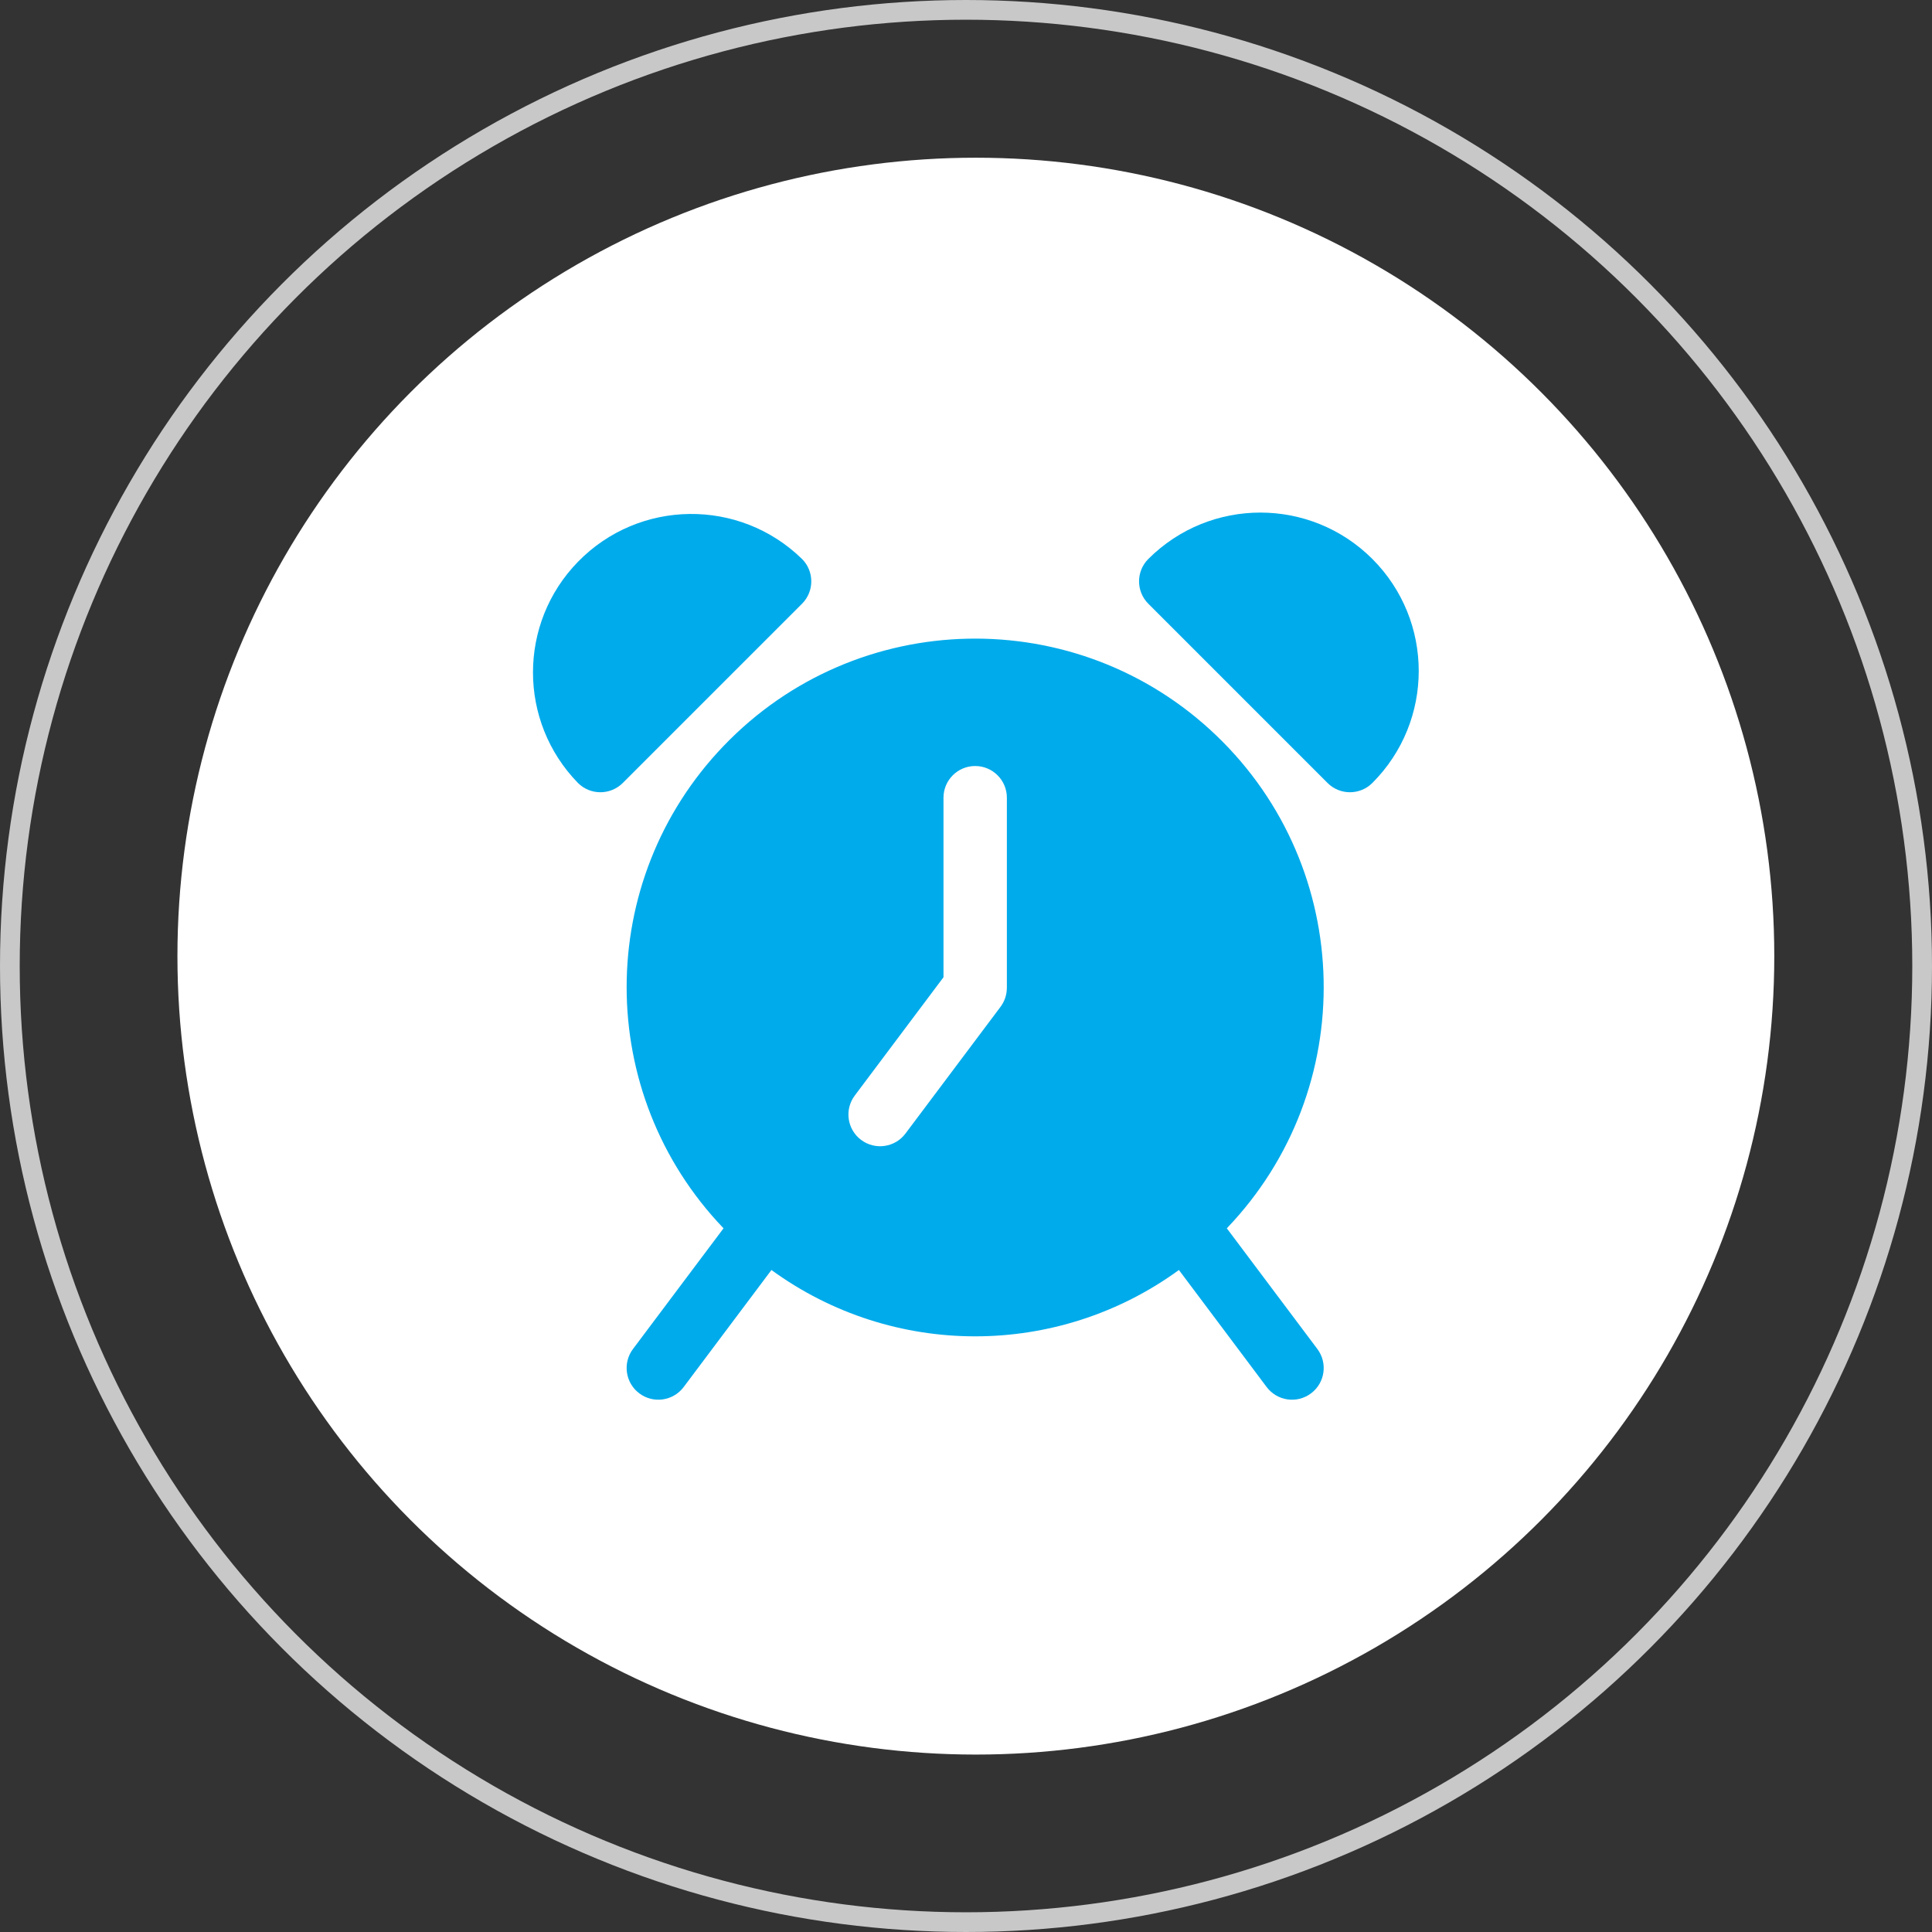
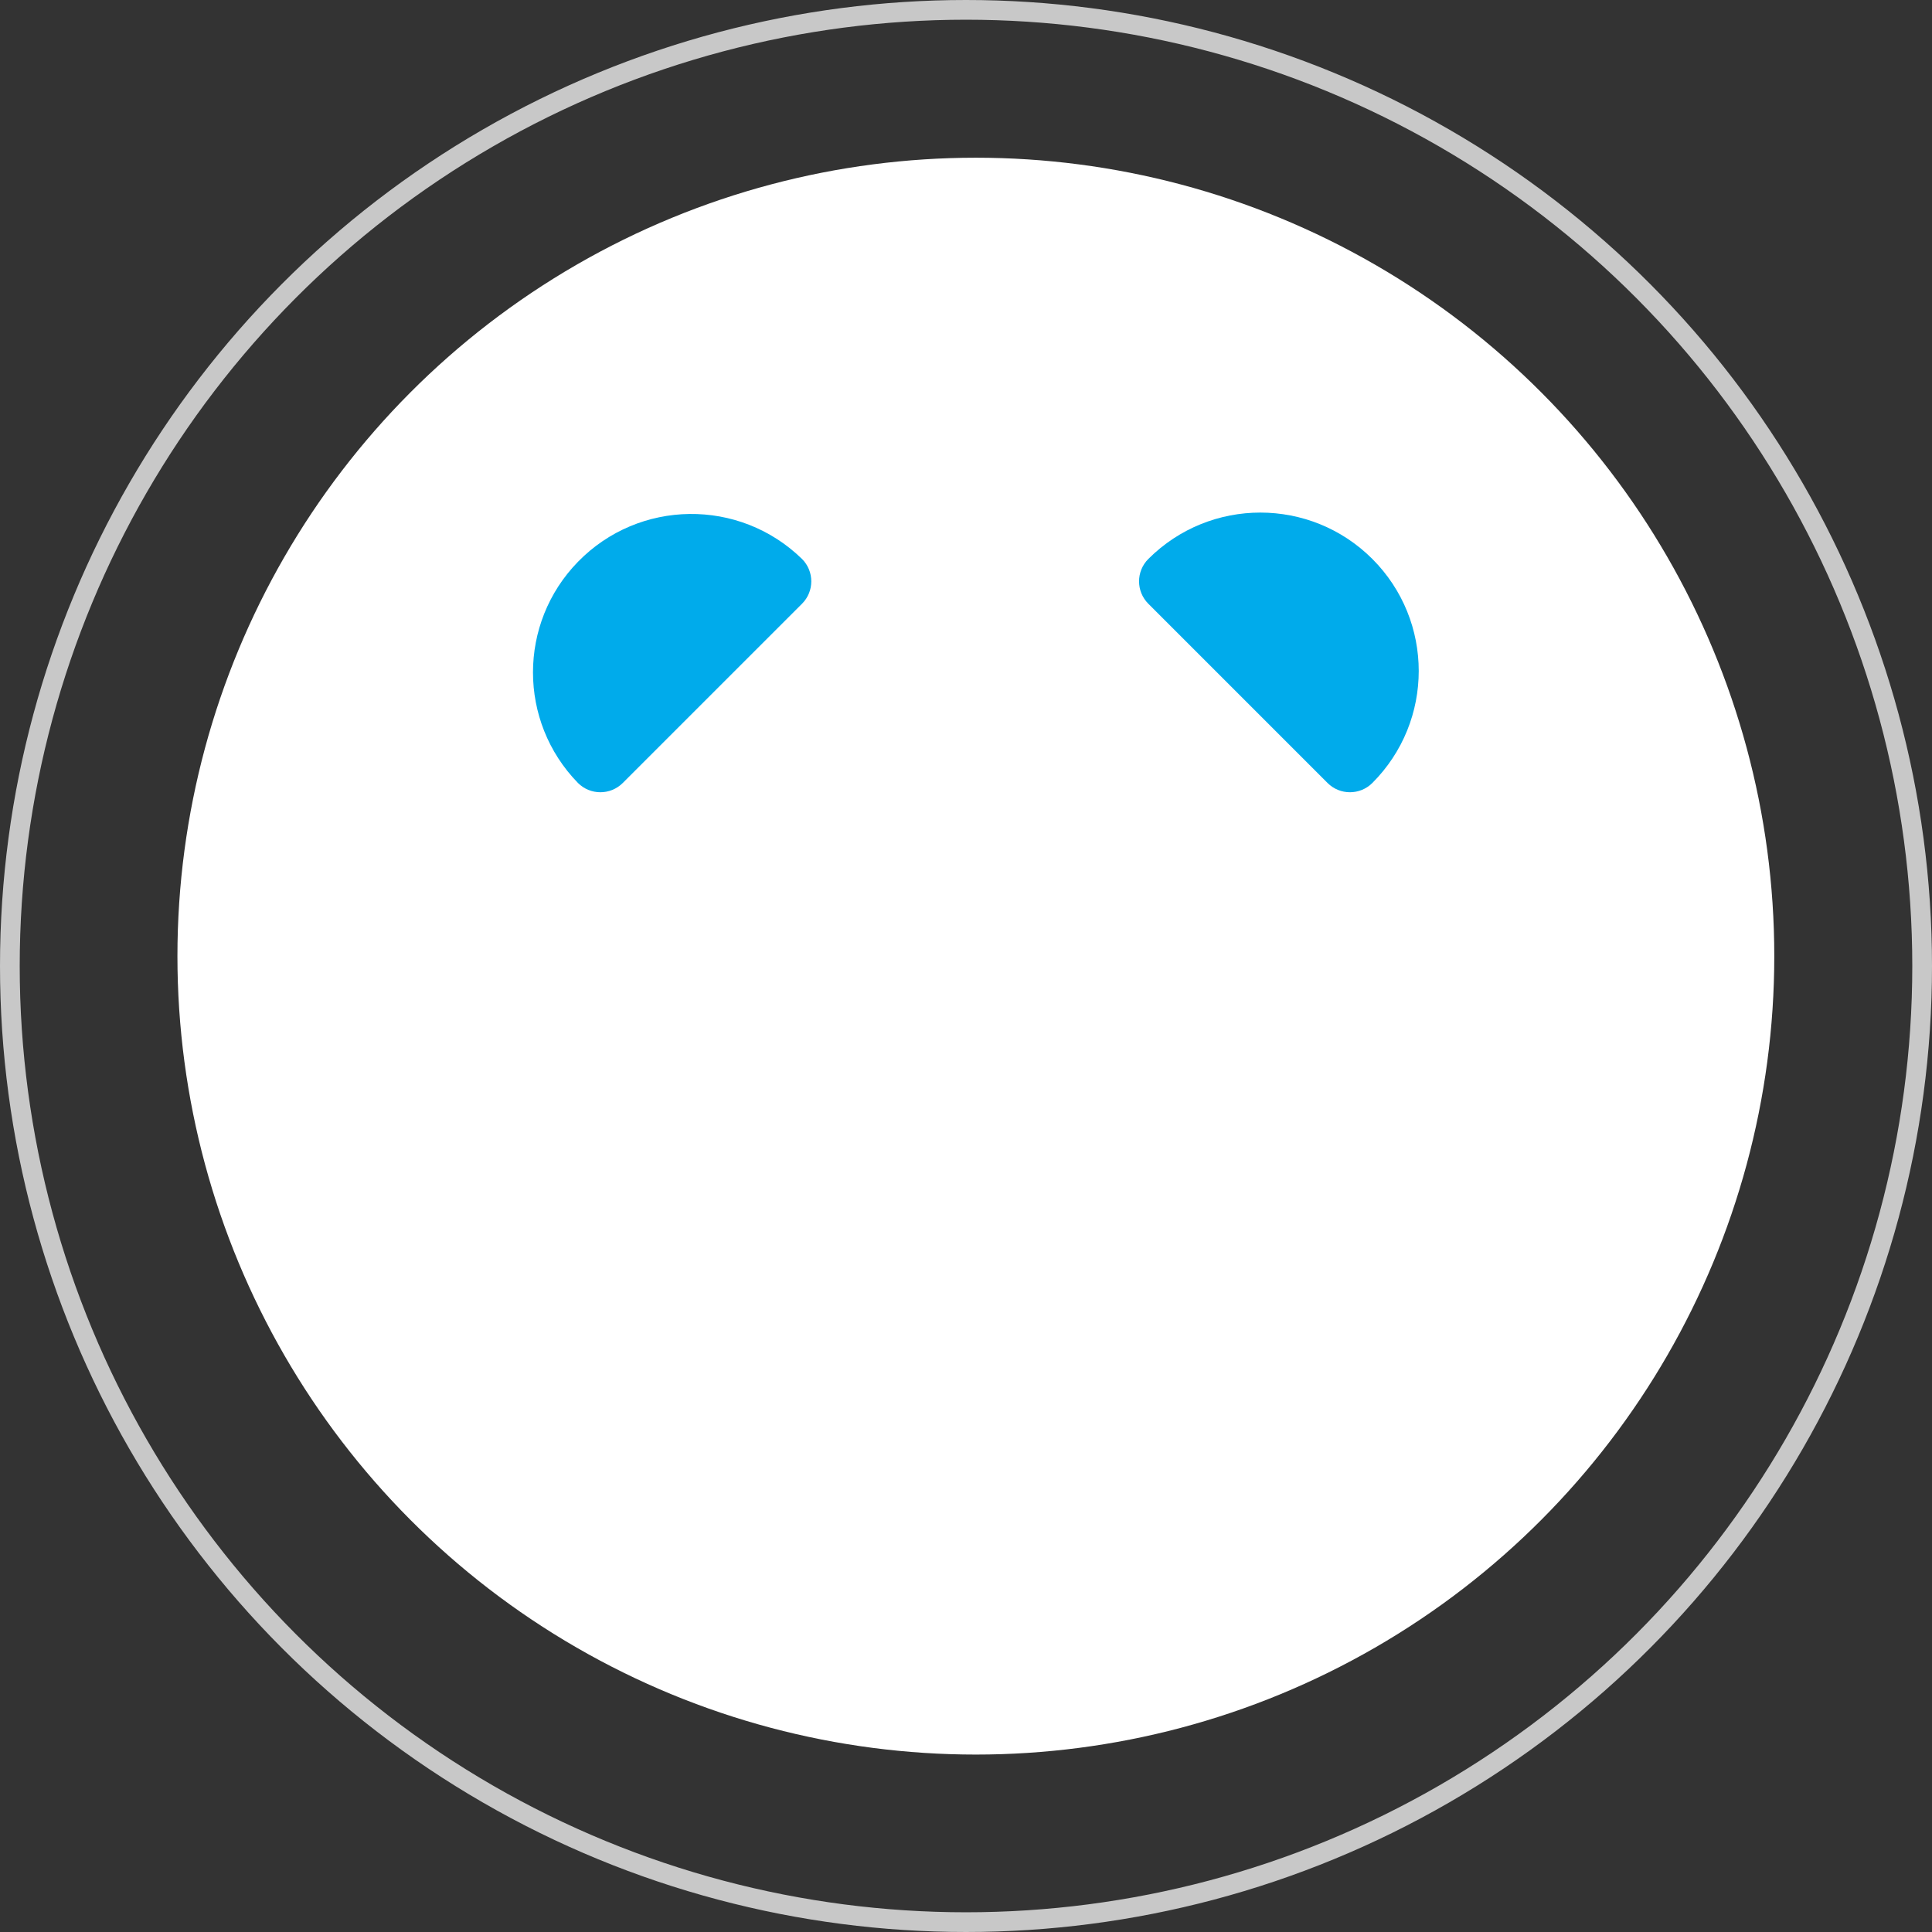
<svg xmlns="http://www.w3.org/2000/svg" width="98" height="98" viewBox="0 0 98 98" fill="none">
  <rect x="0" y="0" width="98" height="98" fill="#333333" stroke="none" />
  <circle cx="49" cy="49" r="48.5" stroke="#C8C8C8" />
  <circle cx="49.5" cy="48.5" r="40.5" fill="white" />
  <g clip-path="url(#clip0_2_277)">
-     <path d="M62.23 62.305C68.985 55.255 68.747 44.064 61.697 37.308C54.648 30.553 43.456 30.791 36.701 37.841C30.148 44.679 30.148 55.467 36.701 62.305L32.107 68.428C31.575 69.138 31.719 70.146 32.429 70.678C33.139 71.211 34.146 71.067 34.679 70.357L39.131 64.42C45.29 68.907 53.641 68.907 59.8 64.42L64.251 70.357C64.784 71.067 65.791 71.211 66.501 70.678C67.212 70.146 67.356 69.138 66.823 68.428L62.23 62.305ZM51.072 50.106C51.072 50.454 50.96 50.792 50.751 51.071L45.929 57.499C45.397 58.21 44.389 58.353 43.679 57.821C42.969 57.288 42.825 56.281 43.358 55.571L47.858 49.571V40.463C47.858 39.575 48.578 38.856 49.465 38.856C50.353 38.856 51.073 39.575 51.073 40.463V50.106H51.072Z" fill="#00ABEB" />
    <path d="M40.682 28.353C37.504 25.254 32.417 25.319 29.318 28.496C26.275 31.617 26.275 36.595 29.317 39.716C29.945 40.343 30.962 40.343 31.59 39.716L40.682 30.625C41.309 29.998 41.309 28.98 40.682 28.353Z" fill="#00ABEB" />
    <path d="M69.612 28.353C66.473 25.216 61.387 25.216 58.249 28.353C57.621 28.98 57.621 29.998 58.249 30.625L67.339 39.716C67.967 40.343 68.984 40.343 69.612 39.716C72.749 36.578 72.749 31.491 69.612 28.353Z" fill="#00ABEB" />
  </g>
  <defs>
    <clipPath id="clip0_2_277">
      <rect width="45" height="45" fill="white" transform="translate(27 26)" />
    </clipPath>
  </defs>
</svg>